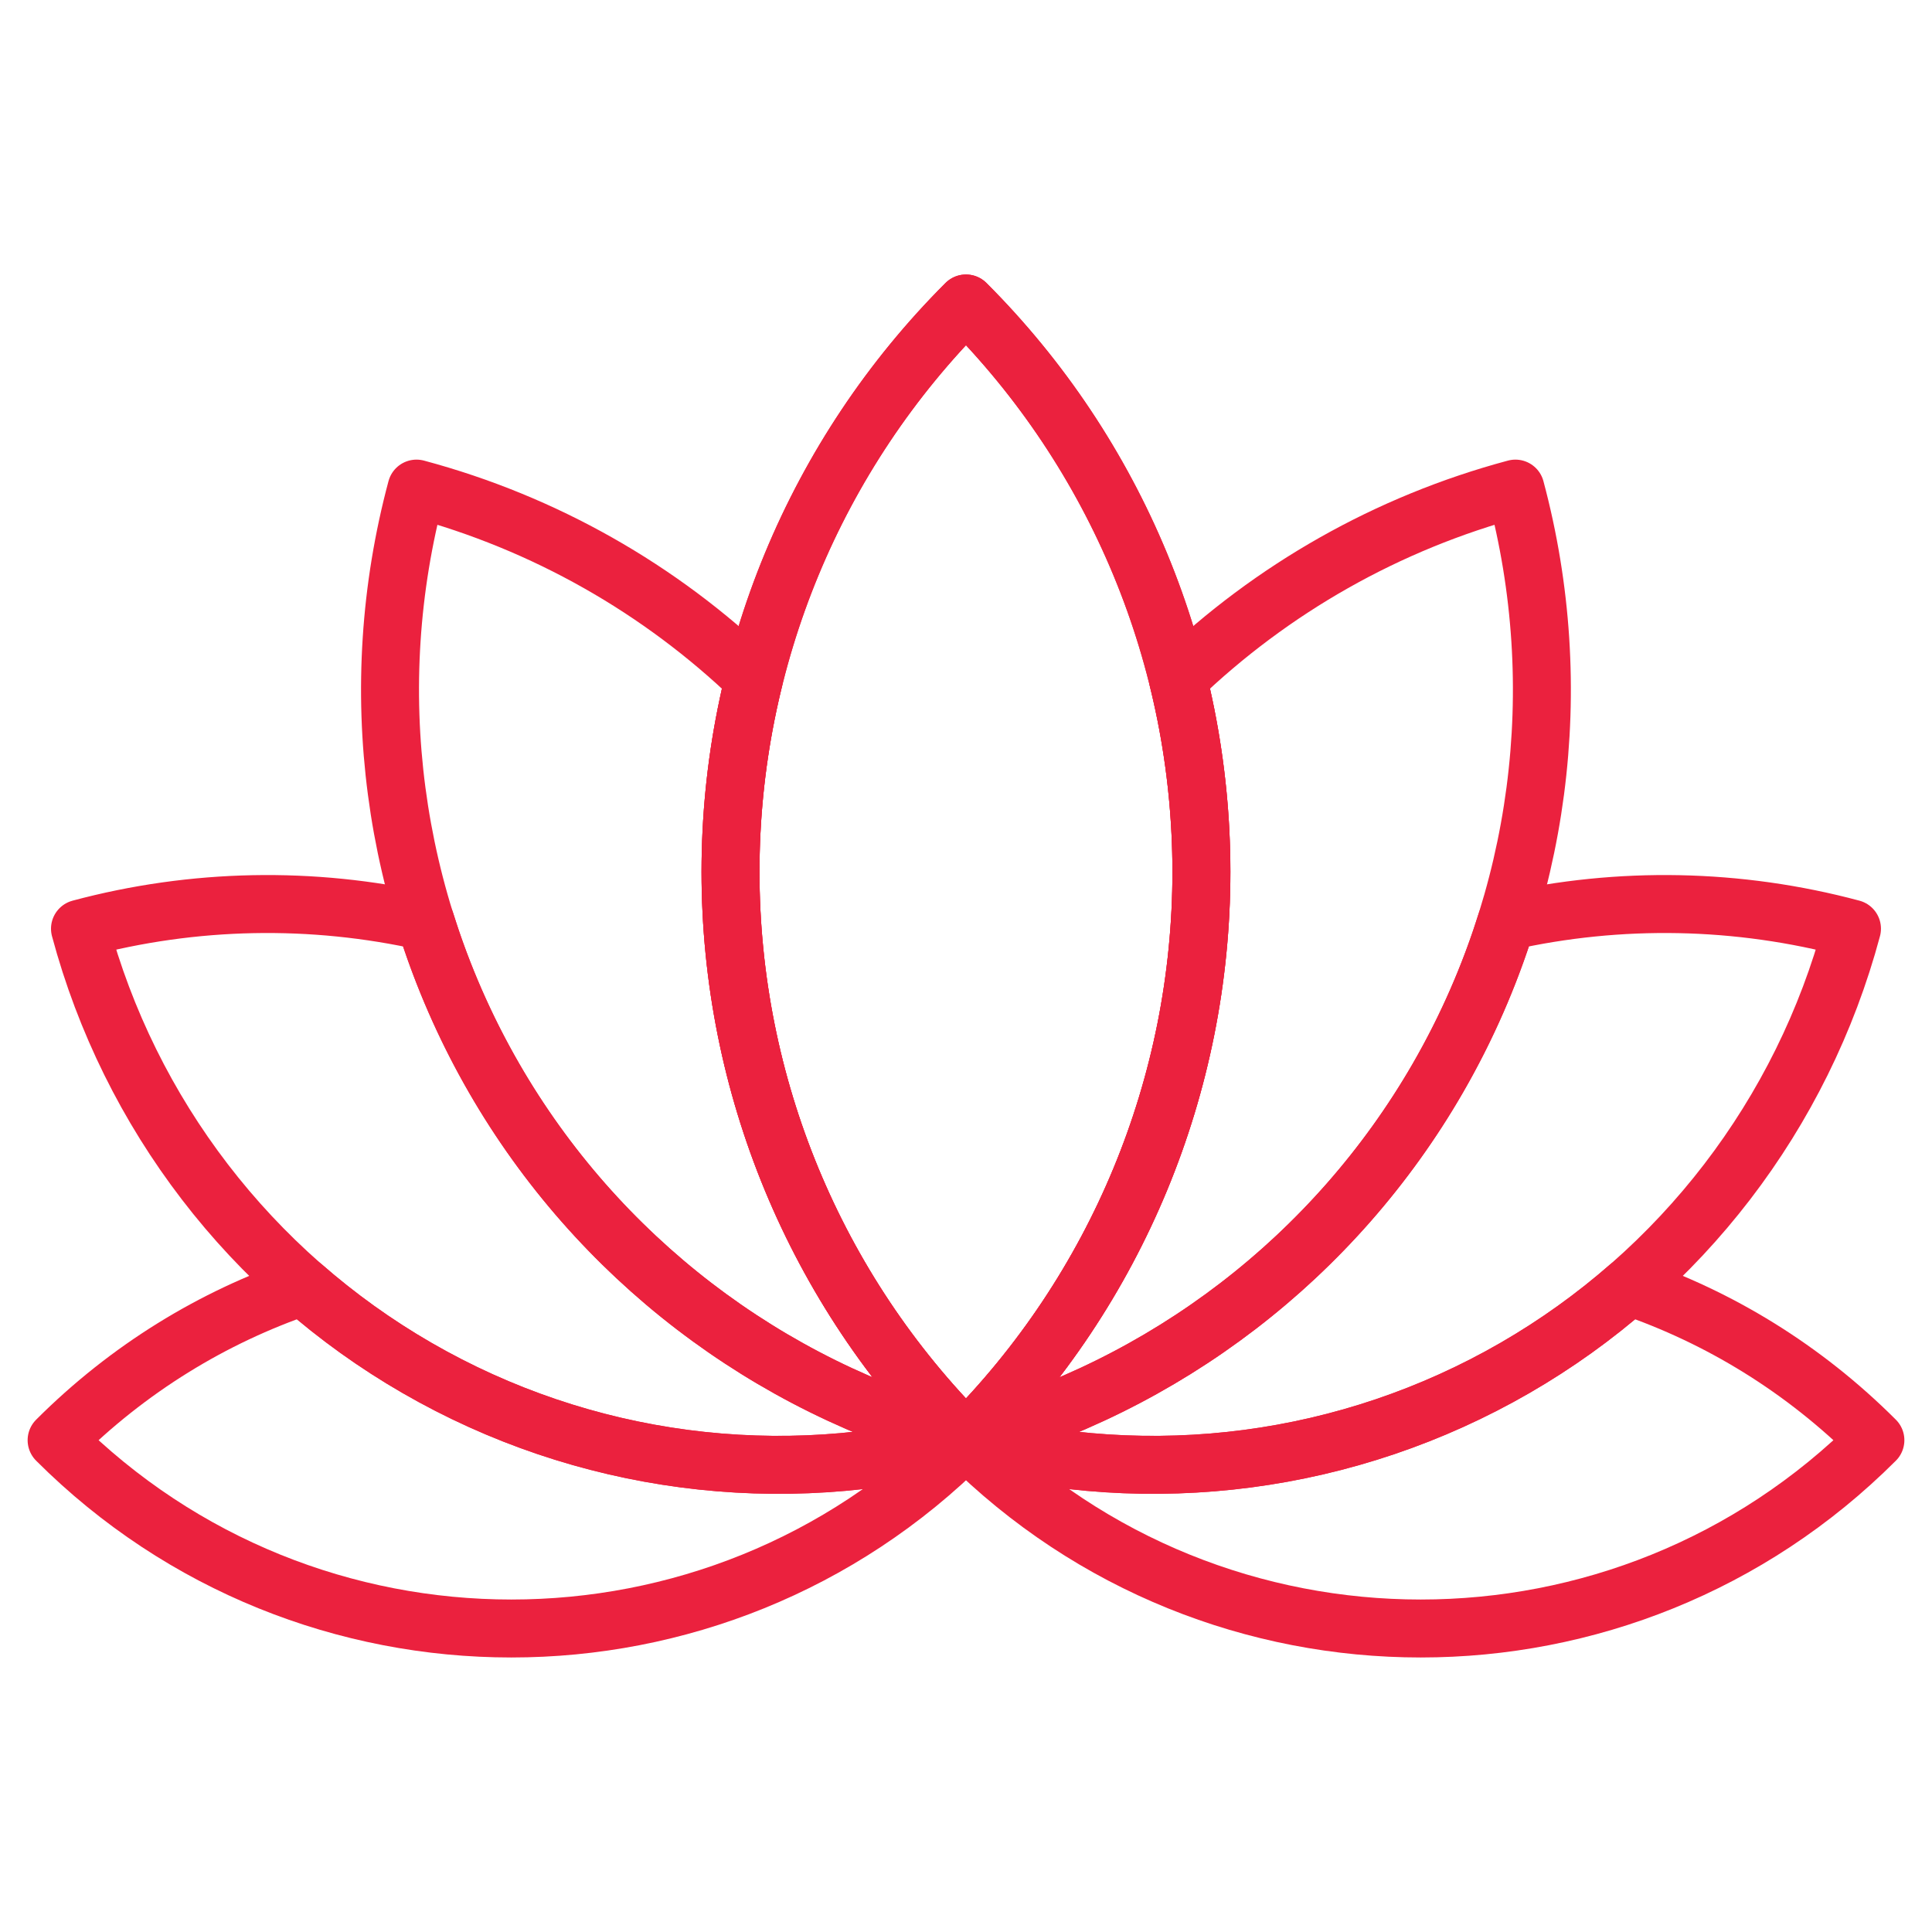
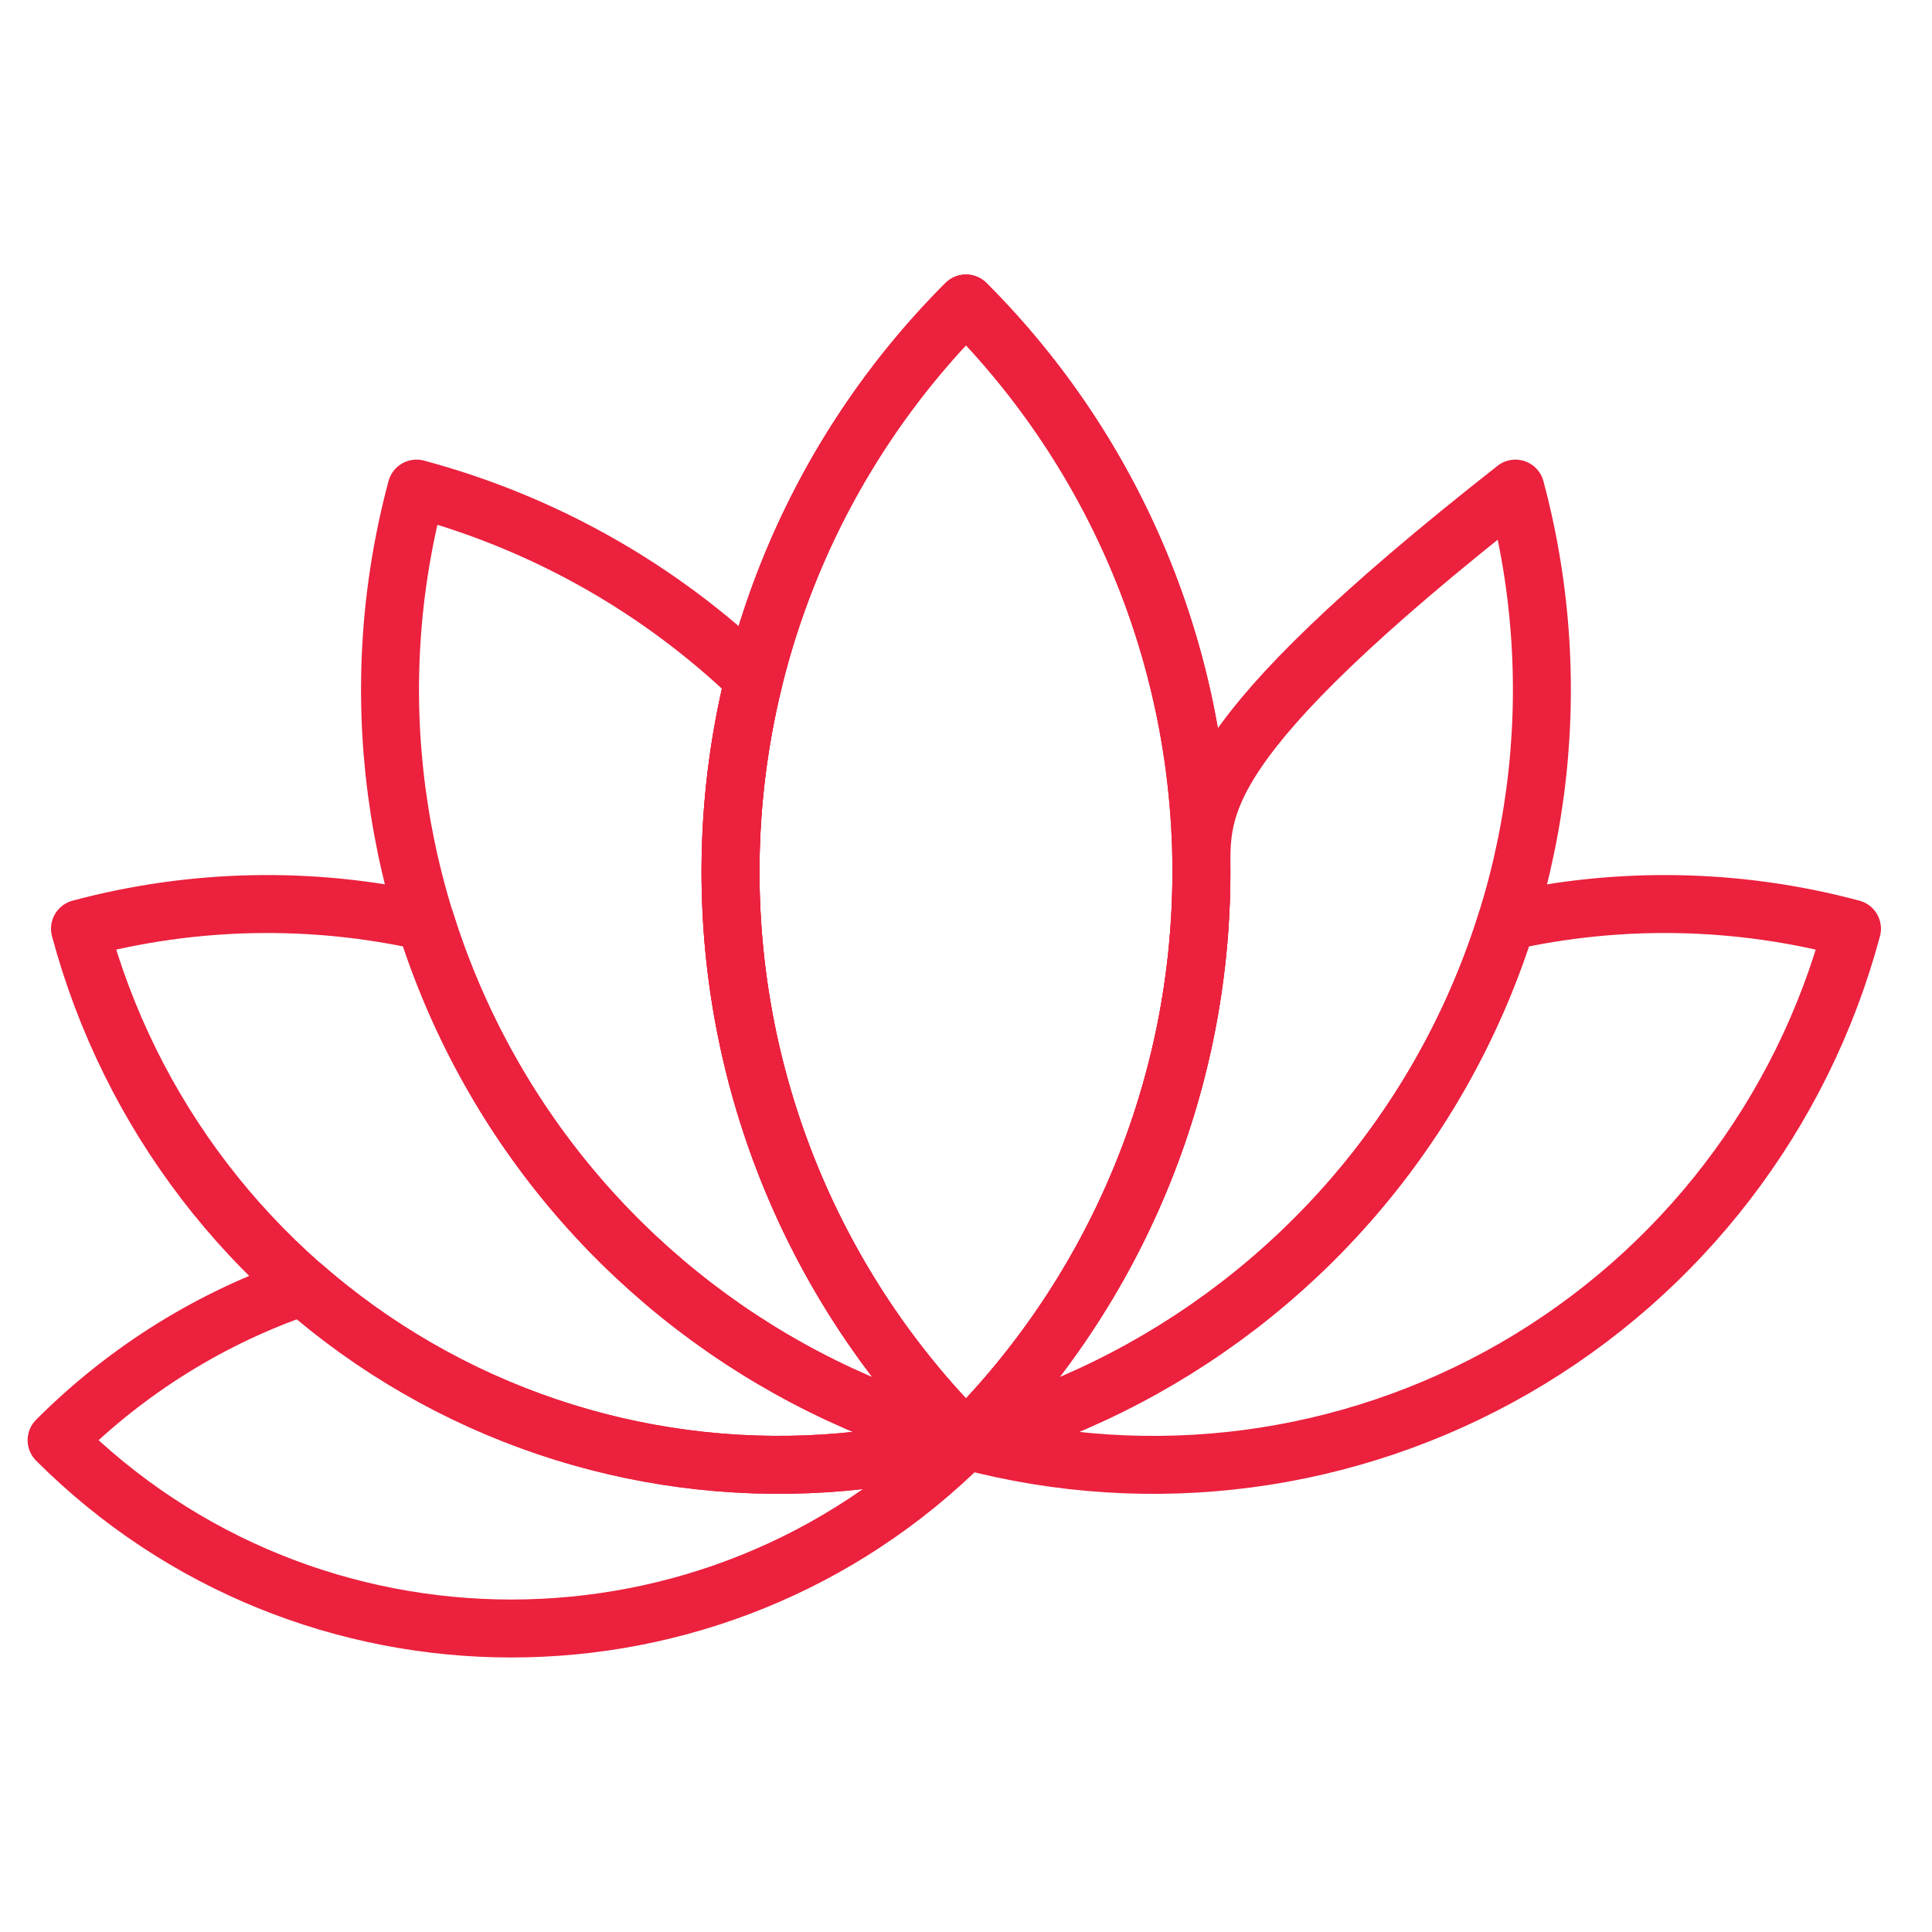
<svg xmlns="http://www.w3.org/2000/svg" width="50" height="50" viewBox="0 0 50 50" fill="none">
  <mask id="mask0_719_352" style="mask-type:luminance" maskUnits="userSpaceOnUse" x="0" y="0" width="50" height="50">
    <path d="M0 0H50V50H0V0Z" fill="white" />
  </mask>
  <g mask="url(#mask0_719_352)">
    <path d="M25 37.273C28.901 33.371 31.092 28.08 31.092 22.563C31.092 17.046 28.901 11.755 25 7.854C21.098 11.755 18.906 17.046 18.906 22.563C18.906 28.08 21.098 33.371 25 37.273Z" stroke="#EB213E" stroke-width="1.5" stroke-miterlimit="10" stroke-linecap="round" stroke-linejoin="round" />
    <path d="M24.999 37.273C21.097 33.371 18.906 28.08 18.906 22.563C18.906 17.046 21.097 11.755 24.999 7.854C28.9 11.755 31.092 17.046 31.092 22.563C31.092 28.08 28.9 33.371 24.999 37.273Z" stroke="#EB213E" stroke-width="1.5" stroke-miterlimit="10" stroke-linecap="round" stroke-linejoin="round" />
    <path d="M24.998 37.273C19.847 35.892 15.454 32.522 12.788 27.903C10.121 23.285 9.399 17.796 10.779 12.645C14.089 13.531 17.086 15.24 19.512 17.573C19.112 19.193 18.905 20.867 18.905 22.563C18.905 28.08 21.097 33.371 24.998 37.273Z" stroke="#EB213E" stroke-width="1.5" stroke-miterlimit="10" stroke-linecap="round" stroke-linejoin="round" />
-     <path d="M25 37.273C30.151 35.892 34.544 32.522 37.21 27.903C39.877 23.285 40.599 17.796 39.219 12.645C35.909 13.531 32.912 15.24 30.485 17.573C30.885 19.193 31.093 20.867 31.093 22.563C31.093 28.08 28.901 33.371 25 37.273Z" stroke="#EB213E" stroke-width="1.5" stroke-miterlimit="10" stroke-linecap="round" stroke-linejoin="round" />
+     <path d="M25 37.273C30.151 35.892 34.544 32.522 37.21 27.903C39.877 23.285 40.599 17.796 39.219 12.645C30.885 19.193 31.093 20.867 31.093 22.563C31.093 28.08 28.901 33.371 25 37.273Z" stroke="#EB213E" stroke-width="1.5" stroke-miterlimit="10" stroke-linecap="round" stroke-linejoin="round" />
    <path d="M25 37.273C20.204 38.558 15.093 37.886 10.793 35.403C6.493 32.92 3.356 28.831 2.07 24.035L2.071 24.034C5.02 23.244 8.087 23.194 11.012 23.85C11.45 25.251 12.044 26.611 12.79 27.904C15.456 32.522 19.849 35.892 25 37.273Z" stroke="#EB213E" stroke-width="1.5" stroke-miterlimit="10" stroke-linecap="round" stroke-linejoin="round" />
    <path d="M25 37.273C29.796 38.558 34.907 37.886 39.207 35.403C43.506 32.92 46.645 28.831 47.929 24.035L47.929 24.034C44.98 23.244 41.912 23.194 38.988 23.85C38.55 25.251 37.956 26.611 37.21 27.904C34.544 32.522 30.151 35.892 25 37.273Z" stroke="#EB213E" stroke-width="1.5" stroke-miterlimit="10" stroke-linecap="round" stroke-linejoin="round" />
    <path d="M25 37.272C18.501 43.77 7.964 43.77 1.465 37.272C3.323 35.414 5.511 34.086 7.841 33.291C8.747 34.083 9.735 34.791 10.793 35.401C15.092 37.884 20.203 38.556 25 37.272Z" stroke="#EB213E" stroke-width="1.5" stroke-miterlimit="10" stroke-linecap="round" stroke-linejoin="round" />
-     <path d="M25 37.272C31.499 43.77 42.036 43.77 48.535 37.272C46.677 35.414 44.489 34.086 42.16 33.291C41.253 34.083 40.265 34.791 39.207 35.401C34.907 37.884 29.797 38.556 25 37.272Z" stroke="#EB213E" stroke-width="1.5" stroke-miterlimit="10" stroke-linecap="round" stroke-linejoin="round" />
  </g>
</svg>